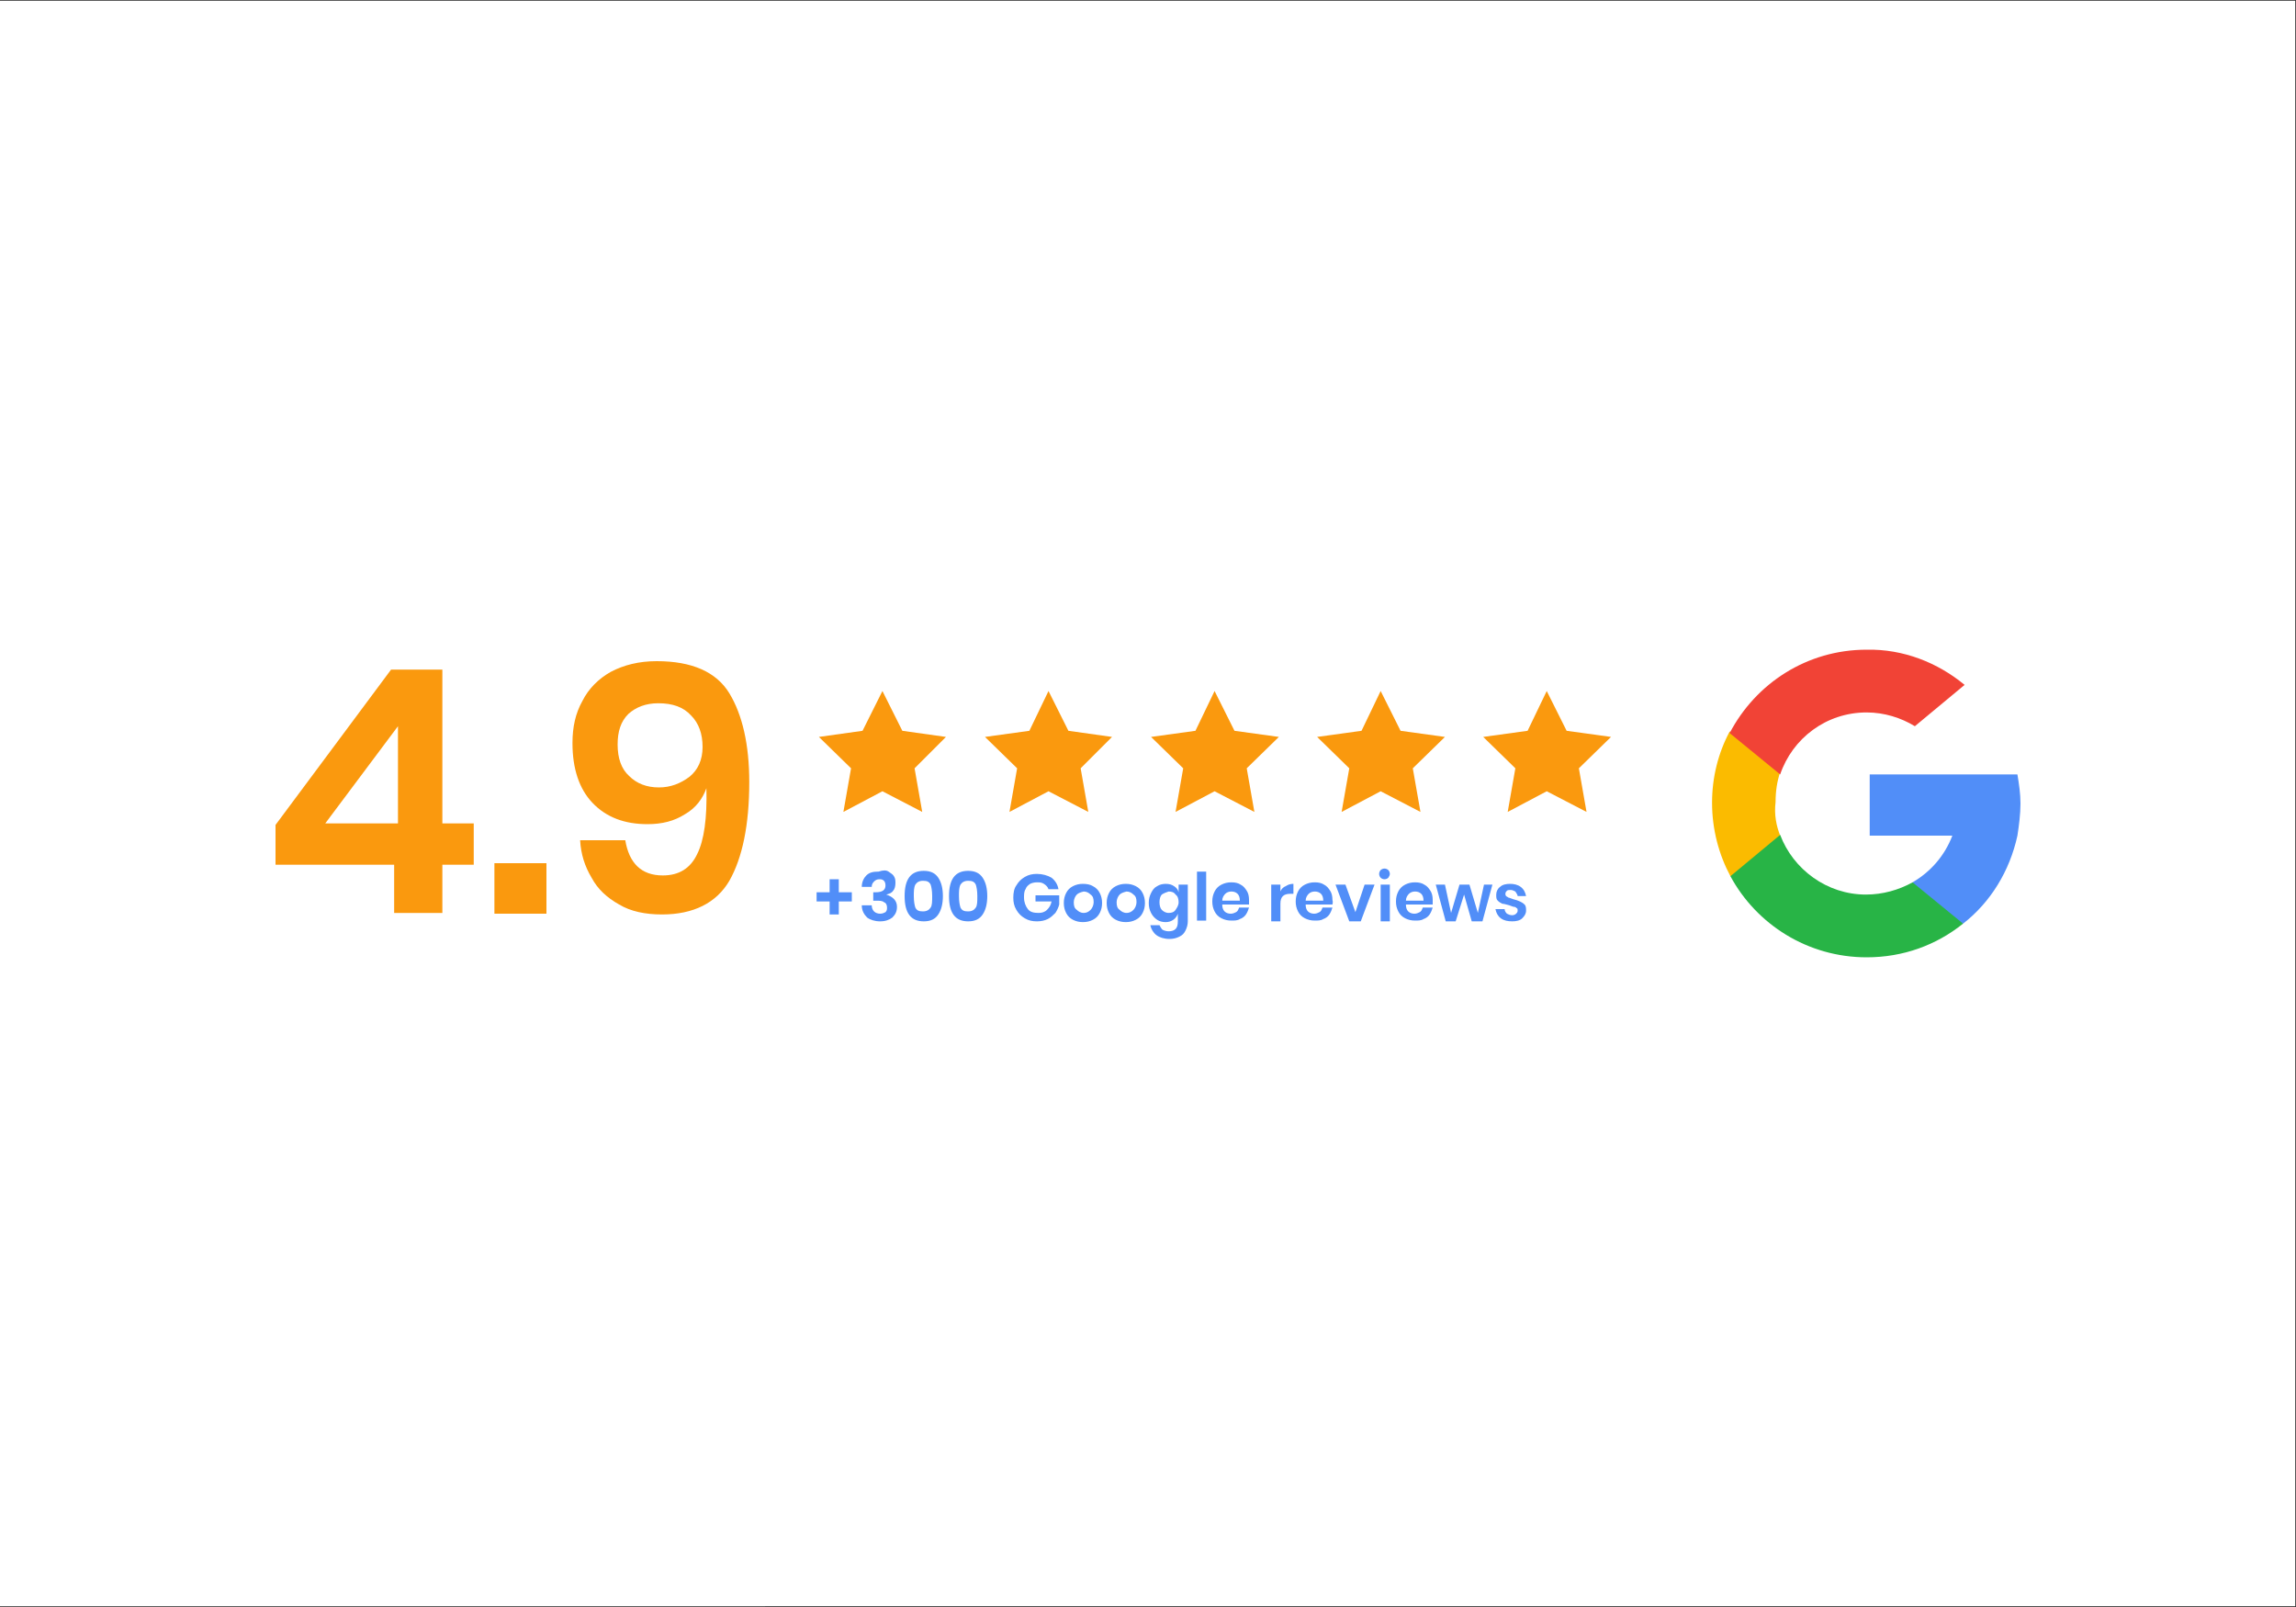
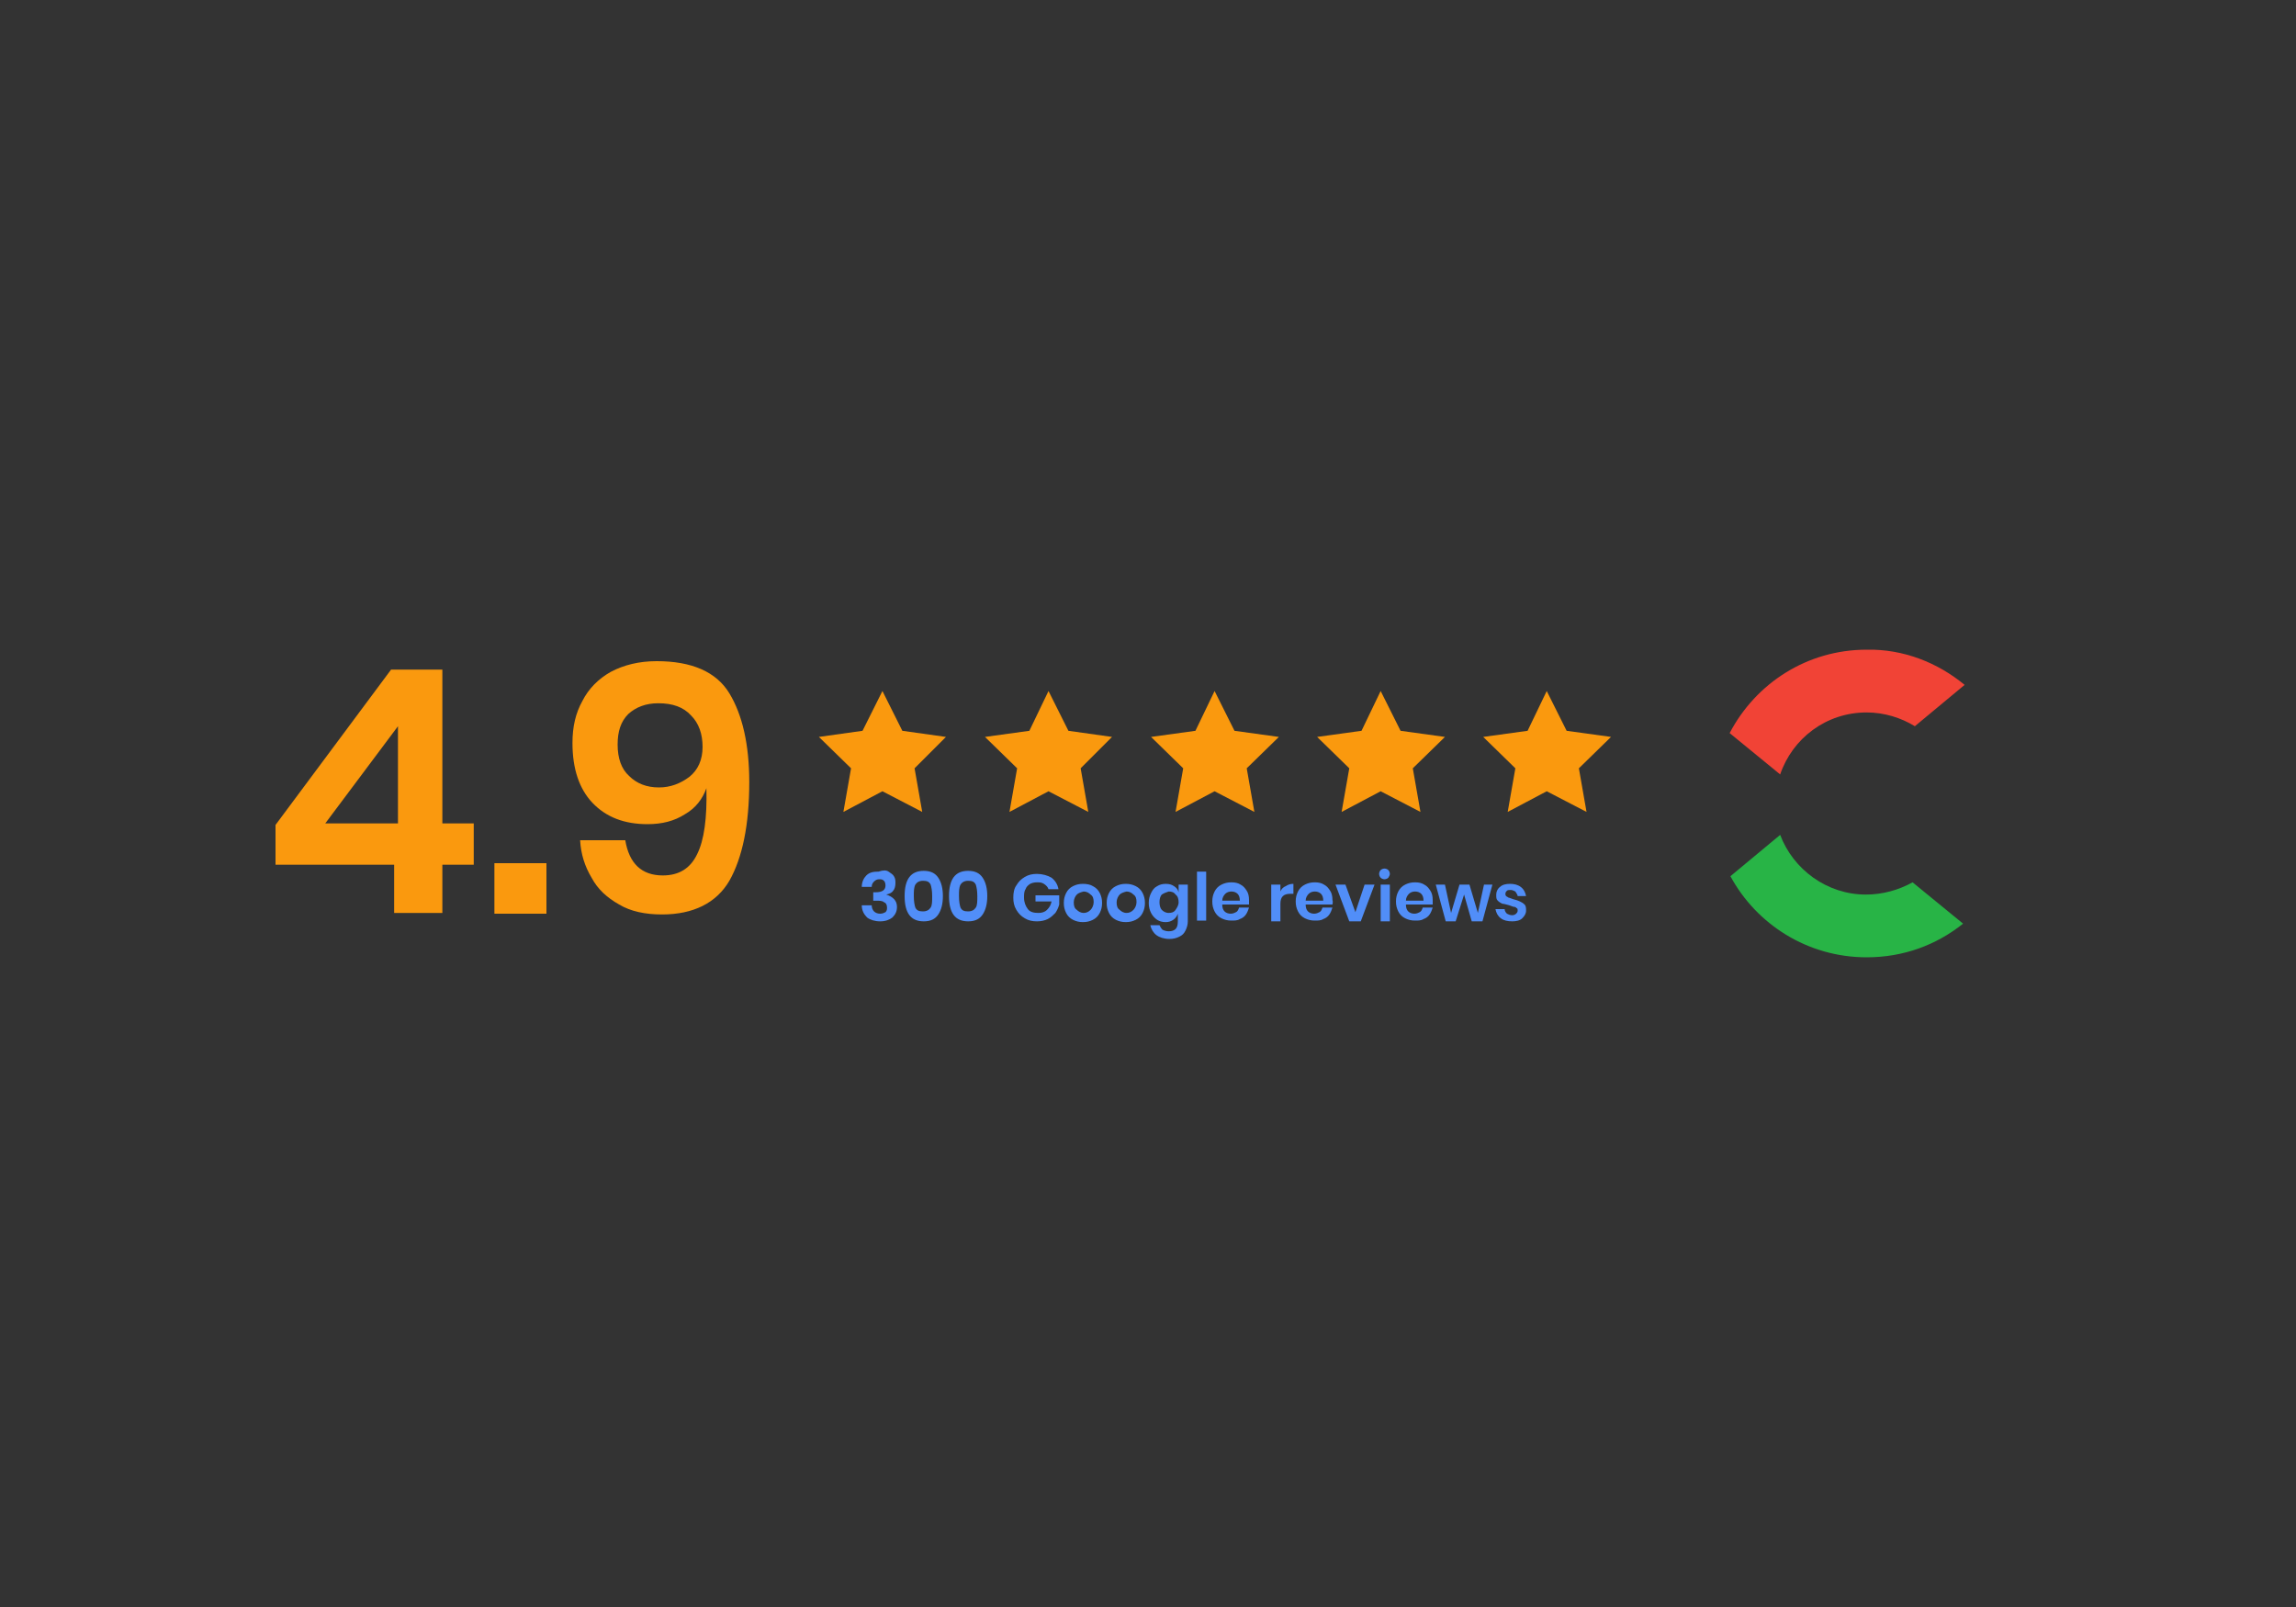
<svg xmlns="http://www.w3.org/2000/svg" version="1.1" id="Layer_1" x="0" y="0" viewBox="0 0 300 210" xml:space="preserve" width="300">
  <rect x="0" y="0" width="300" height="210" fill="#333333" stroke="none" />
  <style>.st1{fill:#fa990e}.st2{fill:#518ef8}</style>
-   <path d="M0 .1h299.9v209.8H0V.1z" fill="#fff" />
  <path class="st1" d="M36 113v-5.2l15.1-20.3h6.7v20.1h4.1v5.4h-4.1v6.3h-6.3V113H36zm16-18.1-9.5 12.7H52V94.9zm19.4 17.9v6.6h-6.8v-6.6h6.8z" />
  <path class="st2" d="M137.4 114.7c.5.4.8.9.9 1.5H137c-.1-.3-.3-.5-.6-.7s-.6-.2-.9-.2c-.4 0-.7.1-.9.2-.3.2-.5.4-.6.7-.2.3-.2.7-.2 1.1 0 .6.2 1.1.5 1.5s.8.5 1.4.5c.4 0 .8-.1 1.1-.4s.5-.6.6-1.1h-2.1v-.8h3.1v1.2c-.1.4-.3.8-.5 1.1-.3.3-.6.6-1 .8-.4.2-.9.3-1.4.3-.6 0-1.1-.1-1.6-.4s-.8-.6-1.1-1.1-.4-1-.4-1.6.1-1.2.4-1.6c.3-.5.6-.8 1.1-1.1.5-.3 1-.4 1.6-.4.7 0 1.4.2 1.9.5zm5.4 1.1c.4.2.7.5.9.9s.3.8.3 1.3-.1.9-.3 1.3-.5.7-.9.9c-.4.2-.8.3-1.3.3s-.9-.1-1.3-.3c-.4-.2-.7-.5-.9-.9s-.3-.8-.3-1.3.1-.9.3-1.3.5-.7.9-.9c.4-.2.8-.3 1.3-.3s1 .1 1.3.3zm-2.1 1.1c-.2.2-.4.6-.4 1 0 .5.1.8.4 1 .2.2.5.4.9.4.3 0 .6-.1.9-.4.2-.2.4-.6.4-1 0-.5-.1-.8-.4-1-.2-.2-.5-.4-.9-.4-.4.1-.7.2-.9.4zm7.7-1.1c.4.2.7.5.9.9s.3.8.3 1.3-.1.9-.3 1.3-.5.7-.9.9c-.4.2-.8.3-1.3.3s-.9-.1-1.3-.3c-.4-.2-.7-.5-.9-.9s-.3-.8-.3-1.3.1-.9.3-1.3.5-.7.9-.9c.4-.2.8-.3 1.3-.3s.9.1 1.3.3zm-2.1 1.1c-.2.2-.4.6-.4 1 0 .5.1.8.4 1 .2.2.5.4.9.4.3 0 .6-.1.9-.4.2-.2.4-.6.4-1 0-.5-.1-.8-.4-1-.2-.2-.5-.4-.9-.4-.4.1-.7.2-.9.4zm7.1-1.1c.3.2.5.4.6.8v-1h1.2v4.8c0 .4-.1.8-.3 1.2-.2.4-.4.6-.8.8-.4.2-.8.3-1.3.3-.7 0-1.3-.2-1.7-.5s-.7-.8-.8-1.3h1.2c.1.2.2.4.4.6.2.1.5.2.8.2.4 0 .7-.1.9-.3.2-.2.3-.5.3-1v-1c-.1.3-.3.6-.6.8-.3.2-.6.3-1 .3s-.8-.1-1.1-.3c-.3-.2-.6-.5-.8-.9s-.3-.8-.3-1.3.1-.9.3-1.3.4-.7.8-.9c.3-.2.7-.3 1.1-.3.5 0 .8.1 1.1.3zm-1.6 1.1c-.2.2-.3.6-.3 1s.1.8.3 1 .5.4.9.4.7-.1.9-.4.4-.6.4-1-.1-.8-.4-1c-.2-.3-.5-.4-.9-.4-.3.1-.6.2-.9.4zm5.8-3v6.4h-1.2v-6.4h1.2zm5.6 4.3h-3.5c0 .4.1.7.3.9.2.2.5.3.8.3s.5-.1.7-.2.3-.3.4-.6h1.3c-.1.3-.2.6-.4.9s-.5.5-.8.6c-.3.2-.7.2-1.1.2-.5 0-.9-.1-1.3-.3-.4-.2-.7-.5-.9-.9s-.3-.8-.3-1.3.1-.9.3-1.3.5-.7.9-.9c.4-.2.8-.3 1.3-.3s.9.1 1.2.3c.4.2.6.5.8.8s.3.7.3 1.2v.6zm-1.5-1.4c-.2-.2-.5-.3-.8-.3s-.6.1-.8.3c-.2.2-.4.5-.4.9h2.3c0-.4-.1-.7-.3-.9zm6.3-1c.3-.2.6-.3 1-.3v1.3h-.4c-.9 0-1.3.4-1.3 1.3v2.3h-1.2v-4.8h1.2v.9c.1-.3.4-.6.7-.7zm6.1 2.4h-3.5c0 .4.1.7.3.9.2.2.5.3.8.3s.5-.1.7-.2.3-.3.4-.6h1.3c-.1.3-.2.6-.4.9s-.5.5-.8.6c-.3.2-.7.2-1.1.2-.5 0-.9-.1-1.3-.3-.4-.2-.7-.5-.9-.9s-.3-.8-.3-1.3.1-.9.3-1.3.5-.7.9-.9c.4-.2.8-.3 1.3-.3s.9.1 1.2.3c.4.2.6.5.8.8s.3.7.3 1.2c.1.3 0 .5 0 .6zm-1.5-1.4c-.2-.2-.5-.3-.8-.3s-.6.1-.8.3c-.2.2-.4.5-.4.9h2.3c0-.4-.1-.7-.3-.9zm4.5 2.4 1.2-3.6h1.3l-1.8 4.8h-1.5l-1.8-4.8h1.3l1.3 3.6zm3.3-5.5c.1-.1.3-.2.5-.2s.4.1.5.2.2.3.2.5-.1.3-.2.5c-.1.1-.3.2-.5.2s-.4-.1-.5-.2-.2-.3-.2-.5.1-.4.2-.5zm1.2 1.9v4.8h-1.2v-4.8h1.2zm5.6 2.6h-3.5c0 .4.1.7.3.9.2.2.5.3.8.3s.5-.1.7-.2.3-.3.4-.6h1.3c-.1.3-.2.6-.4.9s-.5.5-.8.6c-.3.2-.7.2-1.1.2-.5 0-.9-.1-1.3-.3-.4-.2-.7-.5-.9-.9s-.3-.8-.3-1.3.1-.9.3-1.3.5-.7.9-.9c.4-.2.8-.3 1.3-.3s.9.1 1.2.3c.4.2.6.5.8.8s.3.7.3 1.2v.6zm-1.5-1.4c-.2-.2-.5-.3-.8-.3s-.6.1-.8.3c-.2.2-.4.5-.4.9h2.3c0-.4-.1-.7-.3-.9zm9.3-1.2-1.3 4.8h-1.4l-1-3.5-1.1 3.5h-1.3l-1.3-4.8h1.2l.8 3.7 1.1-3.7h1.3l1.1 3.7.8-3.7h1.1zm3.7.3c.4.3.6.7.7 1.2h-1.1c0-.2-.2-.4-.3-.6-.2-.1-.4-.2-.6-.2-.2 0-.4 0-.5.1s-.2.2-.2.4c0 .1 0 .2.1.3.1.1.2.1.3.2.1 0 .3.1.6.2.4.1.7.2.9.3.2.1.4.2.6.4.2.2.2.5.2.8 0 .4-.2.7-.5 1s-.8.4-1.3.4c-.6 0-1.1-.1-1.5-.4s-.6-.7-.7-1.2h1.2c0 .2.1.4.3.6.2.1.4.2.7.2.2 0 .4-.1.5-.2s.2-.2.2-.4c0-.1 0-.3-.1-.3-.1-.1-.2-.2-.4-.2-.1 0-.3-.1-.6-.2-.4-.1-.7-.2-.9-.2-.2-.1-.4-.2-.6-.4-.2-.2-.2-.4-.2-.8s.2-.8.5-1c.3-.3.8-.4 1.3-.4s1 .1 1.4.4z" />
  <path class="st1" d="m115.3 90.3 2.6 5.2 5.7.8-4.1 4.1 1 5.7-5.2-2.7-5.1 2.7 1-5.7-4.2-4.1 5.7-.8 2.6-5.2zm21.7 0 2.6 5.2 5.7.8-4.1 4.1 1 5.7-5.2-2.7-5.1 2.7 1-5.7-4.2-4.1 5.8-.8 2.5-5.2zm21.7 0 2.6 5.2 5.8.8-4.2 4.1 1 5.7-5.2-2.7-5.1 2.7 1-5.7-4.2-4.1 5.8-.8 2.5-5.2zm21.7 0 2.6 5.2 5.8.8-4.2 4.1 1 5.7-5.2-2.7-5.1 2.7 1-5.7-4.2-4.1 5.8-.8 2.5-5.2zm21.7 0 2.6 5.2 5.8.8-4.2 4.1 1 5.7-5.2-2.7-5.1 2.7 1-5.7-4.2-4.1 5.8-.8 2.5-5.2z" />
-   <path d="m232.6 109.2-1.4 5.2-5.1.1c-1.5-2.8-2.4-6.1-2.4-9.6 0-3.3.8-6.5 2.3-9.3l4.6.8 2 4.5c-.4 1.2-.6 2.5-.6 3.9-.2 1.7.1 3.1.6 4.4z" fill="#fbbb00" />
-   <path class="st2" d="M263.6 101.2c.2 1.2.4 2.5.4 3.8 0 1.4-.2 2.9-.4 4.2-1 4.6-3.5 8.7-7.1 11.5l-5.8-.3-.8-5.1c2.4-1.4 4.2-3.5 5.2-6.1h-10.8v-8h19.3z" />
  <path d="M256.5 120.7c-3.5 2.8-7.8 4.4-12.6 4.4-7.7 0-14.4-4.3-17.8-10.6l6.5-5.4c1.7 4.5 6.1 7.8 11.2 7.8 2.2 0 4.3-.6 6.1-1.6l6.6 5.4z" fill="#28b446" />
  <path d="m256.7 89.5-6.5 5.4c-1.8-1.1-4-1.8-6.3-1.8-5.3 0-9.7 3.4-11.3 8.1l-6.6-5.4c3.4-6.5 10.1-10.9 17.9-10.9 4.8-.1 9.3 1.7 12.8 4.6z" fill="#f14336" />
  <g>
-     <path class="st2" d="M111.3 117.8h-1.7v1.7h-1.2v-1.7h-1.7v-1.2h1.7v-1.7h1.2v1.7h1.7v1.2z" />
-   </g>
+     </g>
  <g>
    <path class="st1" d="M86.6 114.4c2.1 0 3.6-.9 4.5-2.8.9-1.8 1.3-4.7 1.2-8.6-.5 1.4-1.4 2.6-2.8 3.4-1.4.9-3 1.3-4.9 1.3-3 0-5.4-.9-7.2-2.8-1.7-1.8-2.6-4.4-2.6-7.8 0-2.1.4-3.9 1.3-5.5.8-1.6 2.1-2.9 3.7-3.8 1.7-.9 3.7-1.4 6-1.4 4.6 0 7.8 1.4 9.5 4.2 1.7 2.8 2.6 6.7 2.6 11.6 0 5.6-.9 9.9-2.6 12.9-1.7 2.9-4.7 4.4-8.8 4.4-2.2 0-4.1-.4-5.6-1.3-1.6-.9-2.8-2-3.6-3.5-.9-1.5-1.4-3.1-1.5-4.9h5.9c.5 3 2.1 4.6 4.9 4.6zm3.7-20.9c-1-1.1-2.4-1.6-4.3-1.6-1.6 0-2.9.5-3.9 1.4-1 1-1.4 2.3-1.4 4 0 1.8.5 3.2 1.5 4.1 1 1 2.3 1.5 3.9 1.5 1.5 0 2.8-.5 4-1.4 1.1-.9 1.7-2.2 1.7-3.9 0-1.7-.5-3.1-1.5-4.1z" />
  </g>
  <g>
    <path class="st2" d="M116.1 113.9c.3.2.6.4.7.6.2.3.2.6.2.9 0 .4-.1.8-.3 1-.2.3-.5.4-.9.5.9.3 1.4.8 1.4 1.6 0 .6-.2 1-.6 1.4-.4.3-.9.5-1.6.5-.7 0-1.3-.2-1.7-.5-.4-.4-.7-.9-.7-1.6h1.3c0 .3.1.6.3.8.2.2.5.3.8.3.3 0 .5-.1.7-.2.2-.2.2-.4.2-.6 0-.3-.1-.6-.4-.7-.2-.2-.6-.2-1.1-.2h-.3v-1.1h.3c.9 0 1.3-.3 1.3-.9 0-.3-.1-.5-.2-.6-.2-.2-.4-.2-.6-.2-.3 0-.5.1-.7.3-.2.2-.3.4-.3.7h-1.3c0-.7.3-1.2.6-1.5.4-.4.9-.5 1.6-.5.6-.2 1-.2 1.3 0zM118.2 117.1c0-2.2.8-3.3 2.5-3.3.9 0 1.5.3 1.9.9.4.6.6 1.4.6 2.4s-.2 1.8-.6 2.4c-.4.6-1 .9-1.9.9-1.7 0-2.5-1.1-2.5-3.3zm3.6 0c0-.7-.1-1.2-.2-1.5-.2-.4-.5-.5-1-.5s-.8.2-1 .5c-.2.4-.2.9-.2 1.5 0 .7.1 1.2.2 1.5.2.4.5.5 1 .5s.8-.2 1-.5c.2-.3.2-.8.2-1.5zM124 117.1c0-2.2.8-3.3 2.5-3.3.9 0 1.5.3 1.9.9.4.6.6 1.4.6 2.4s-.2 1.8-.6 2.4c-.4.6-1 .9-1.9.9-1.7 0-2.5-1.1-2.5-3.3zm3.7 0c0-.7-.1-1.2-.2-1.5-.2-.4-.5-.5-1-.5s-.8.2-1 .5c-.2.4-.2.9-.2 1.5 0 .7.1 1.2.2 1.5.2.4.5.5 1 .5s.8-.2 1-.5.2-.8.2-1.5z" />
  </g>
</svg>